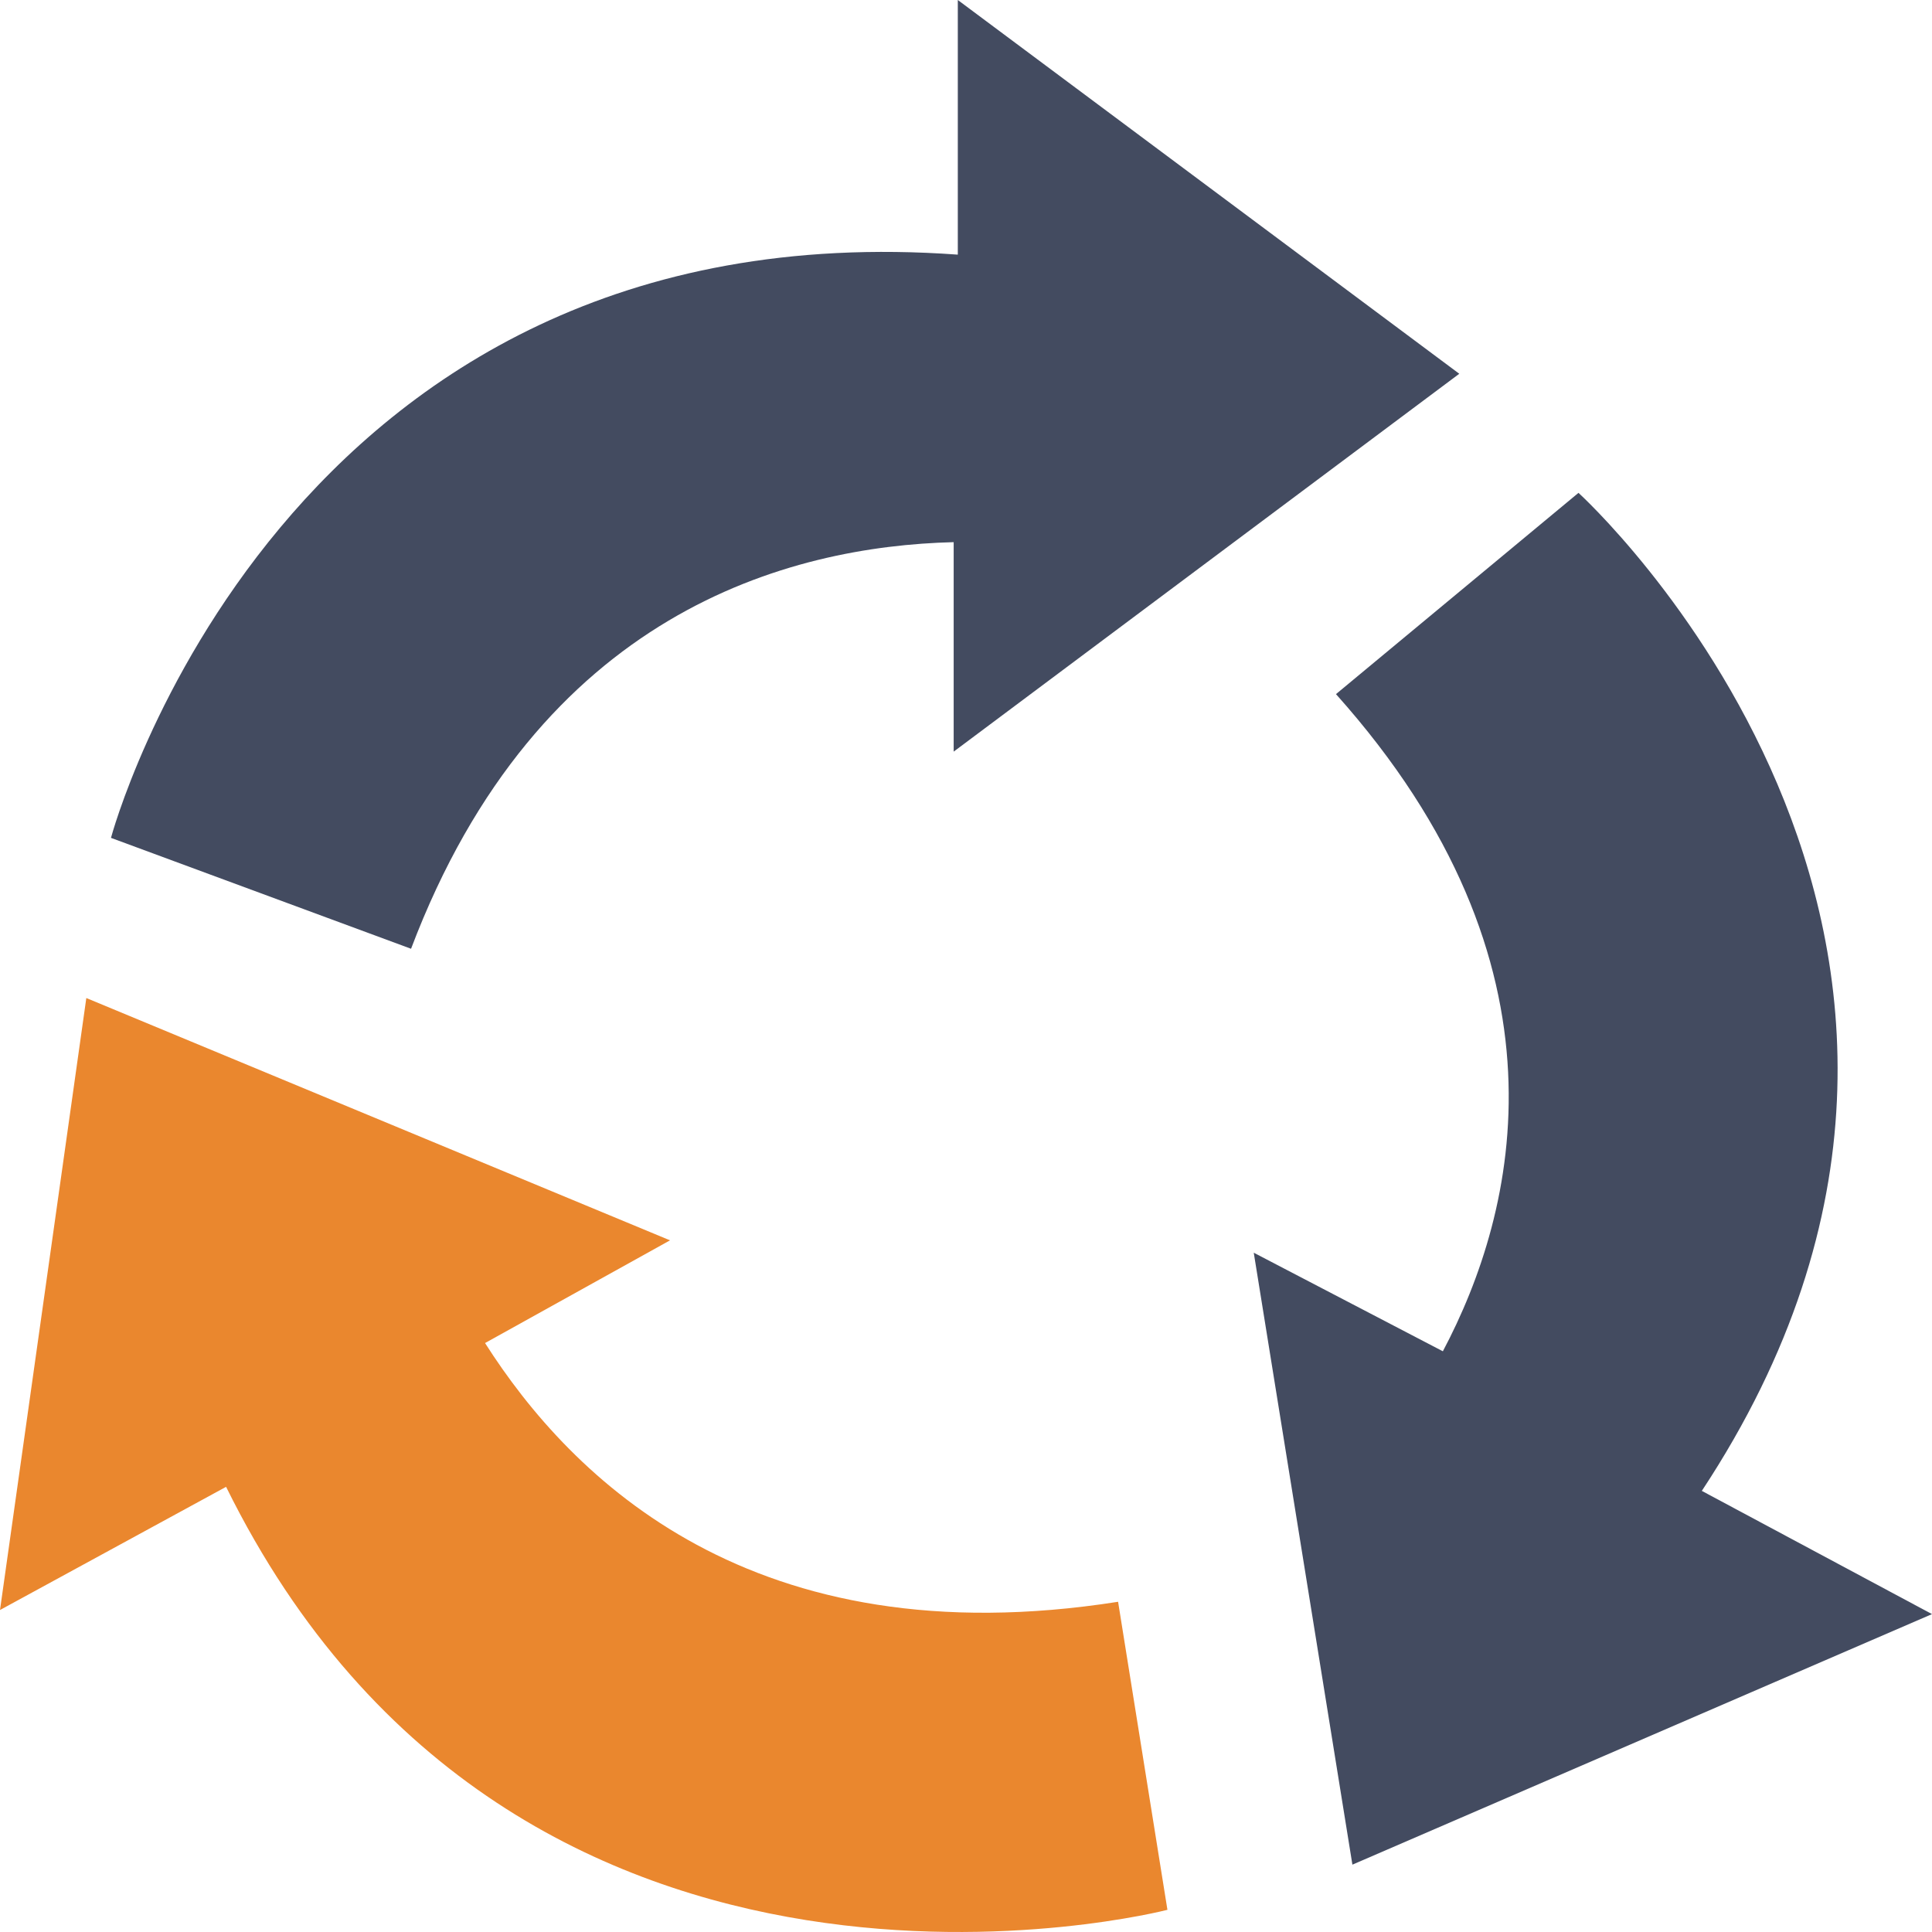
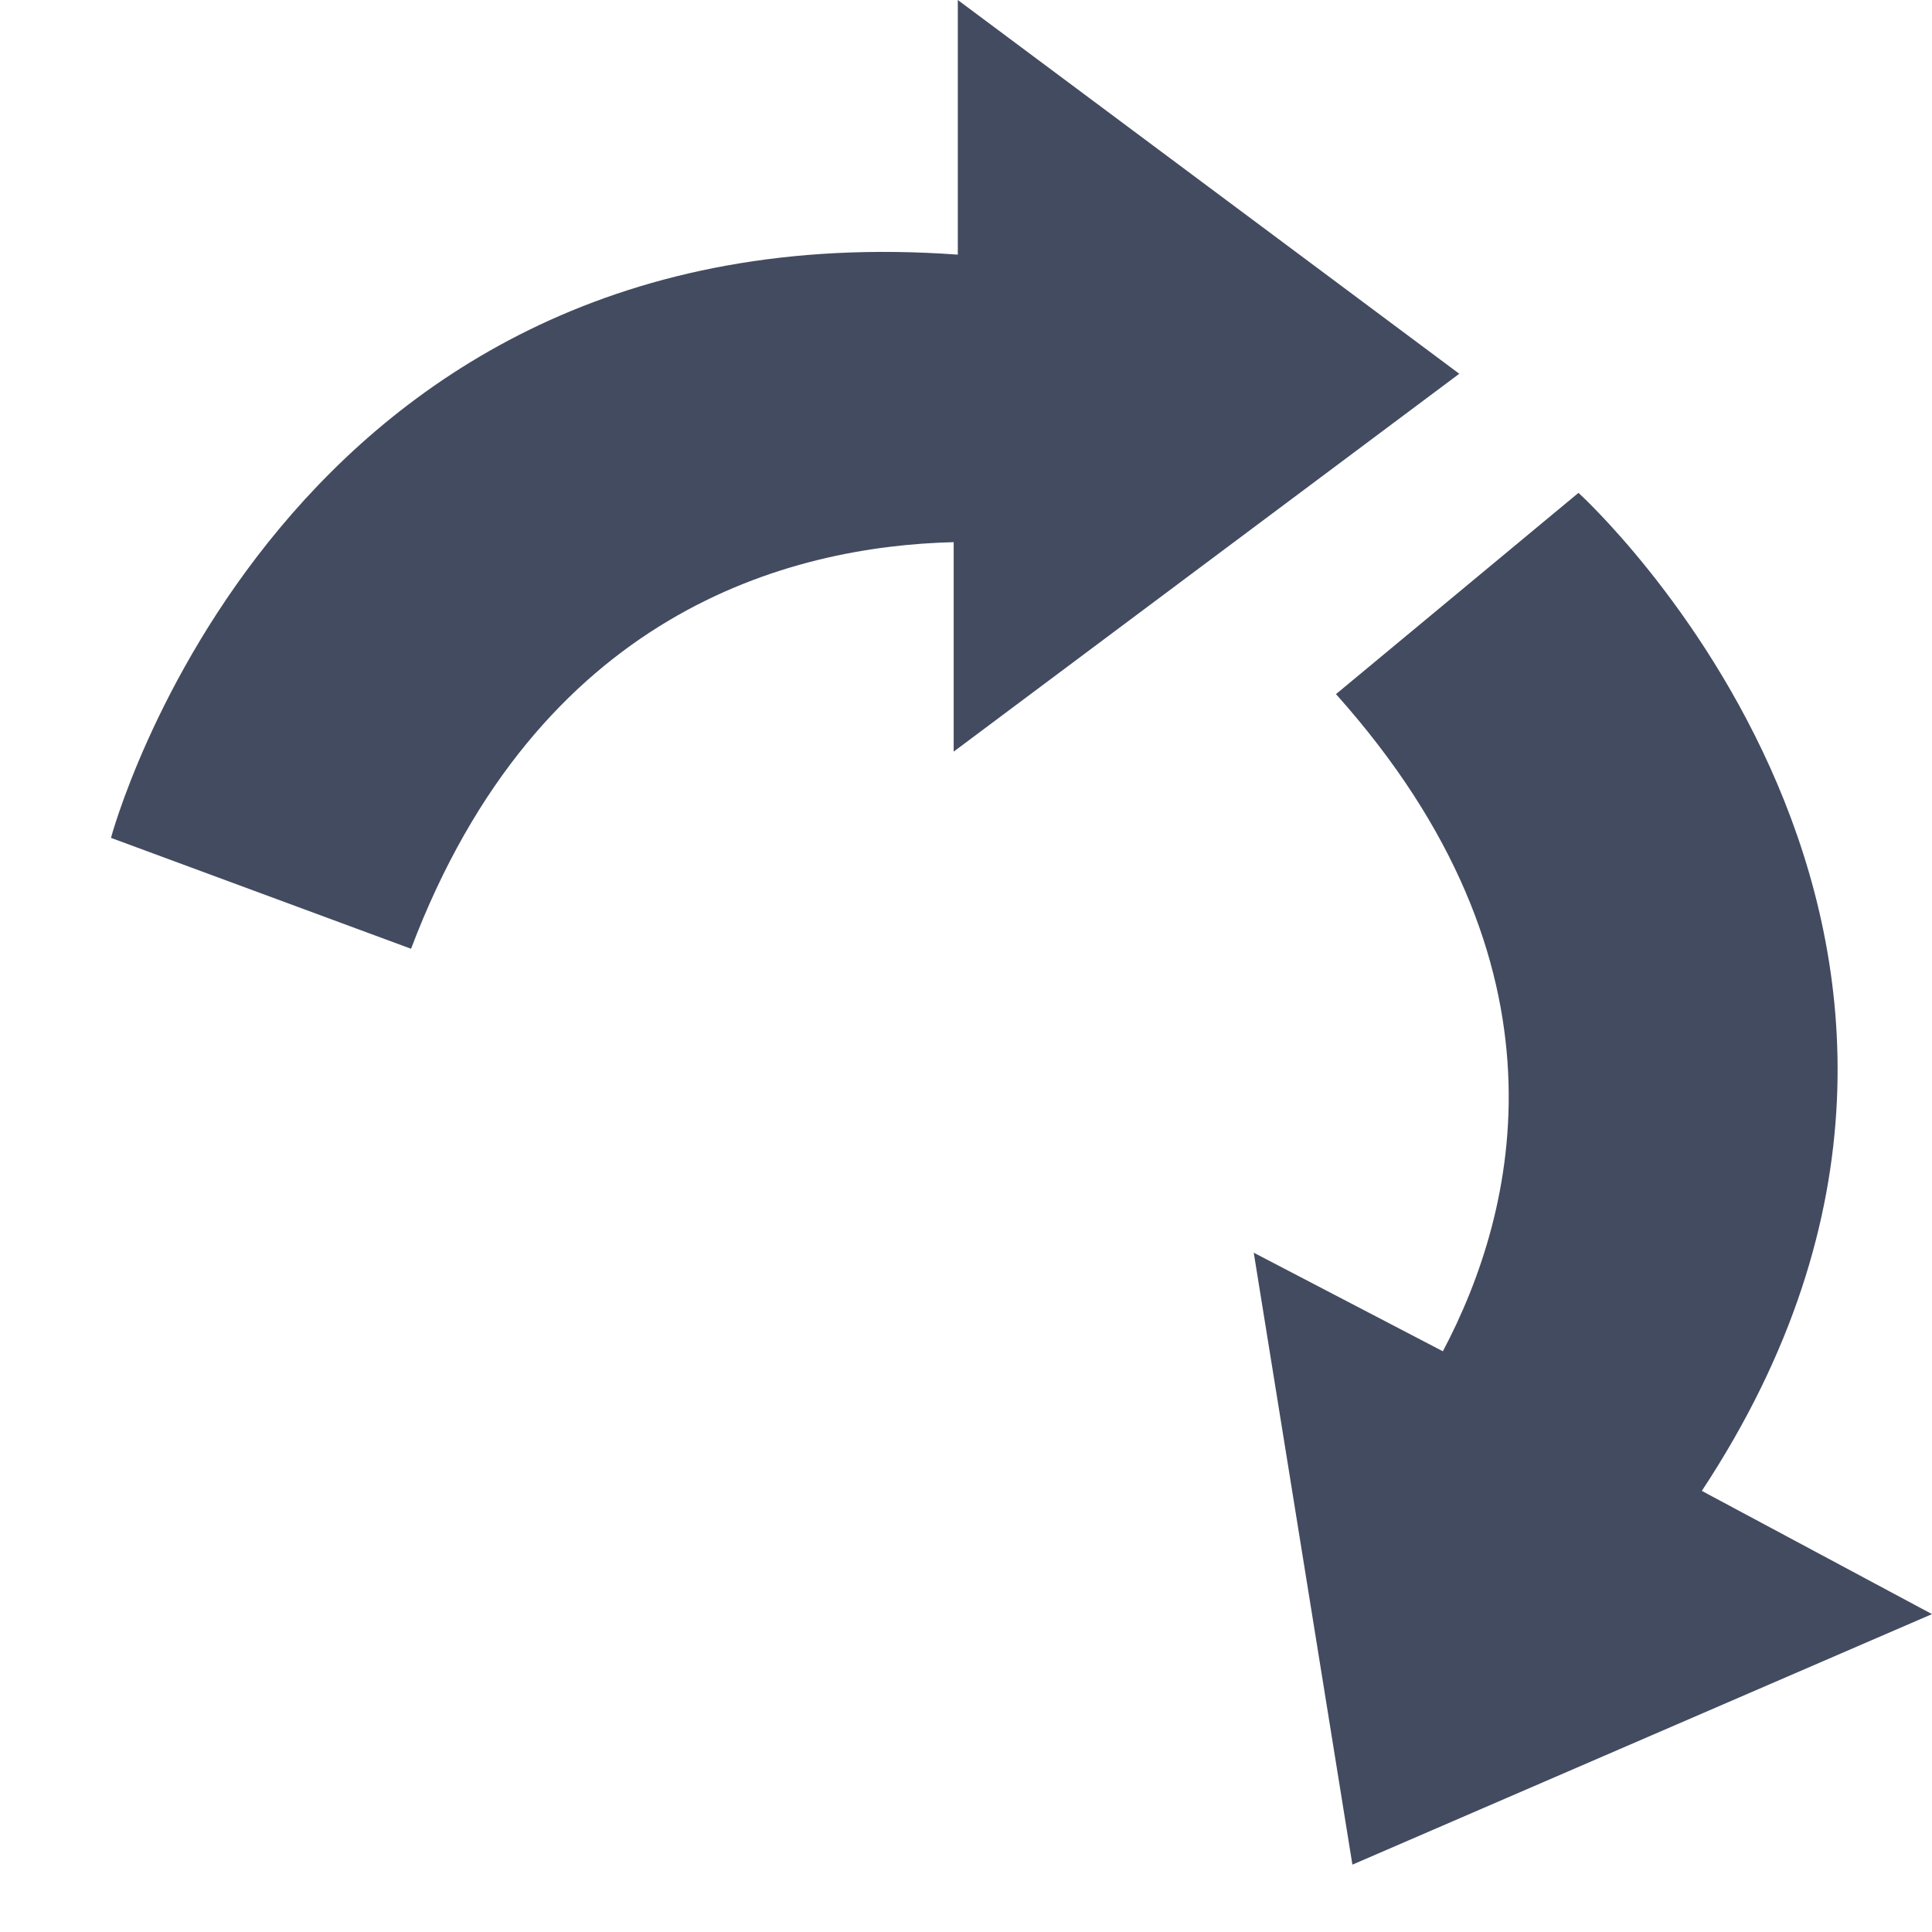
<svg xmlns="http://www.w3.org/2000/svg" width="50px" height="50px" viewBox="0 0 50 50" version="1.1">
  <title>icn-17</title>
  <g id="Billboards" stroke="none" stroke-width="1" fill="none" fill-rule="evenodd">
    <g id="20-Rules" transform="translate(-150, -2575)">
      <g id="icn-17" transform="translate(150, 2575)">
        <path d="M37.766,9.673 L24.788,0 L24.788,6.59 C7.235,5.315 2.872,21.684 2.872,21.684 L10.638,24.554 C13.936,15.838 20.425,14.137 24.681,14.031 L24.681,19.452 L37.766,9.673 Z" id="Path" fill="#434B60" />
        <path d="M35,48.257 L50,41.773 L44.043,38.584 C53.51,24.235 40.851,12.755 40.851,12.755 L34.575,17.964 C40.851,24.979 39.256,31.357 37.341,34.971 L32.447,32.42 L35,48.257 Z" id="Path" fill="#434B60" />
-         <path d="M2.234,25.829 L0,41.667 L5.851,38.479 C13.404,53.785 30.213,49.426 30.213,49.426 L28.936,41.454 C19.469,42.942 14.787,38.265 12.553,34.758 L17.34,32.1 L2.234,25.829 Z" id="Path" fill="#EA872E" />
      </g>
    </g>
  </g>
</svg>